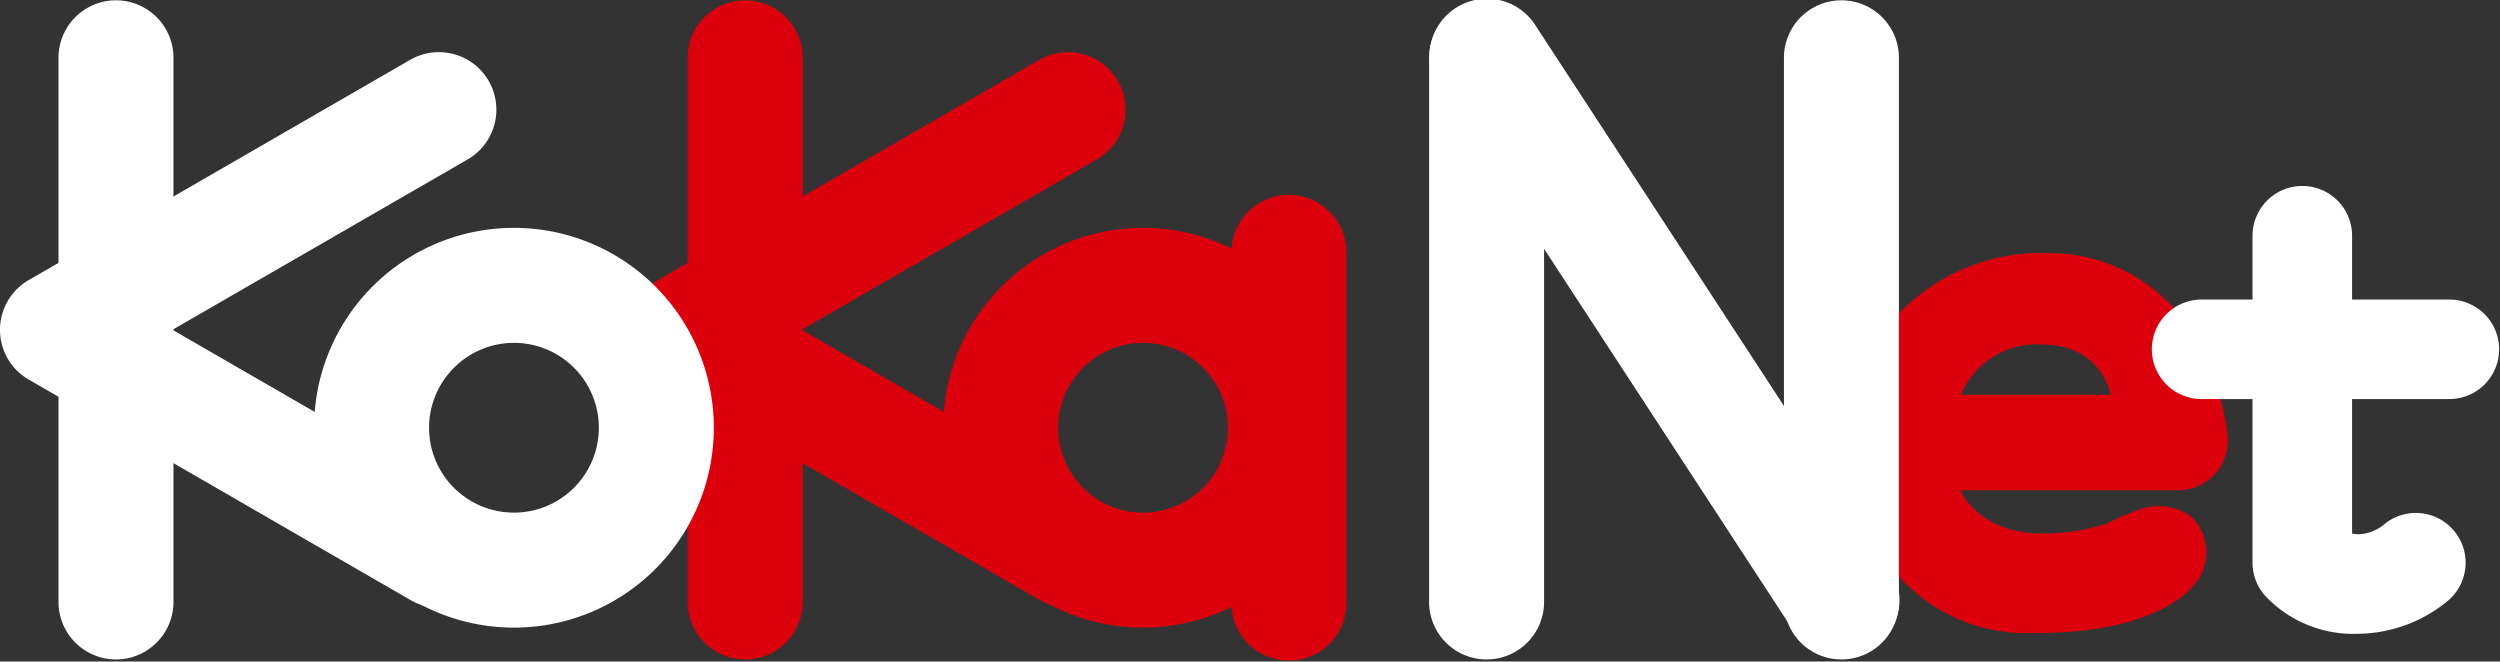
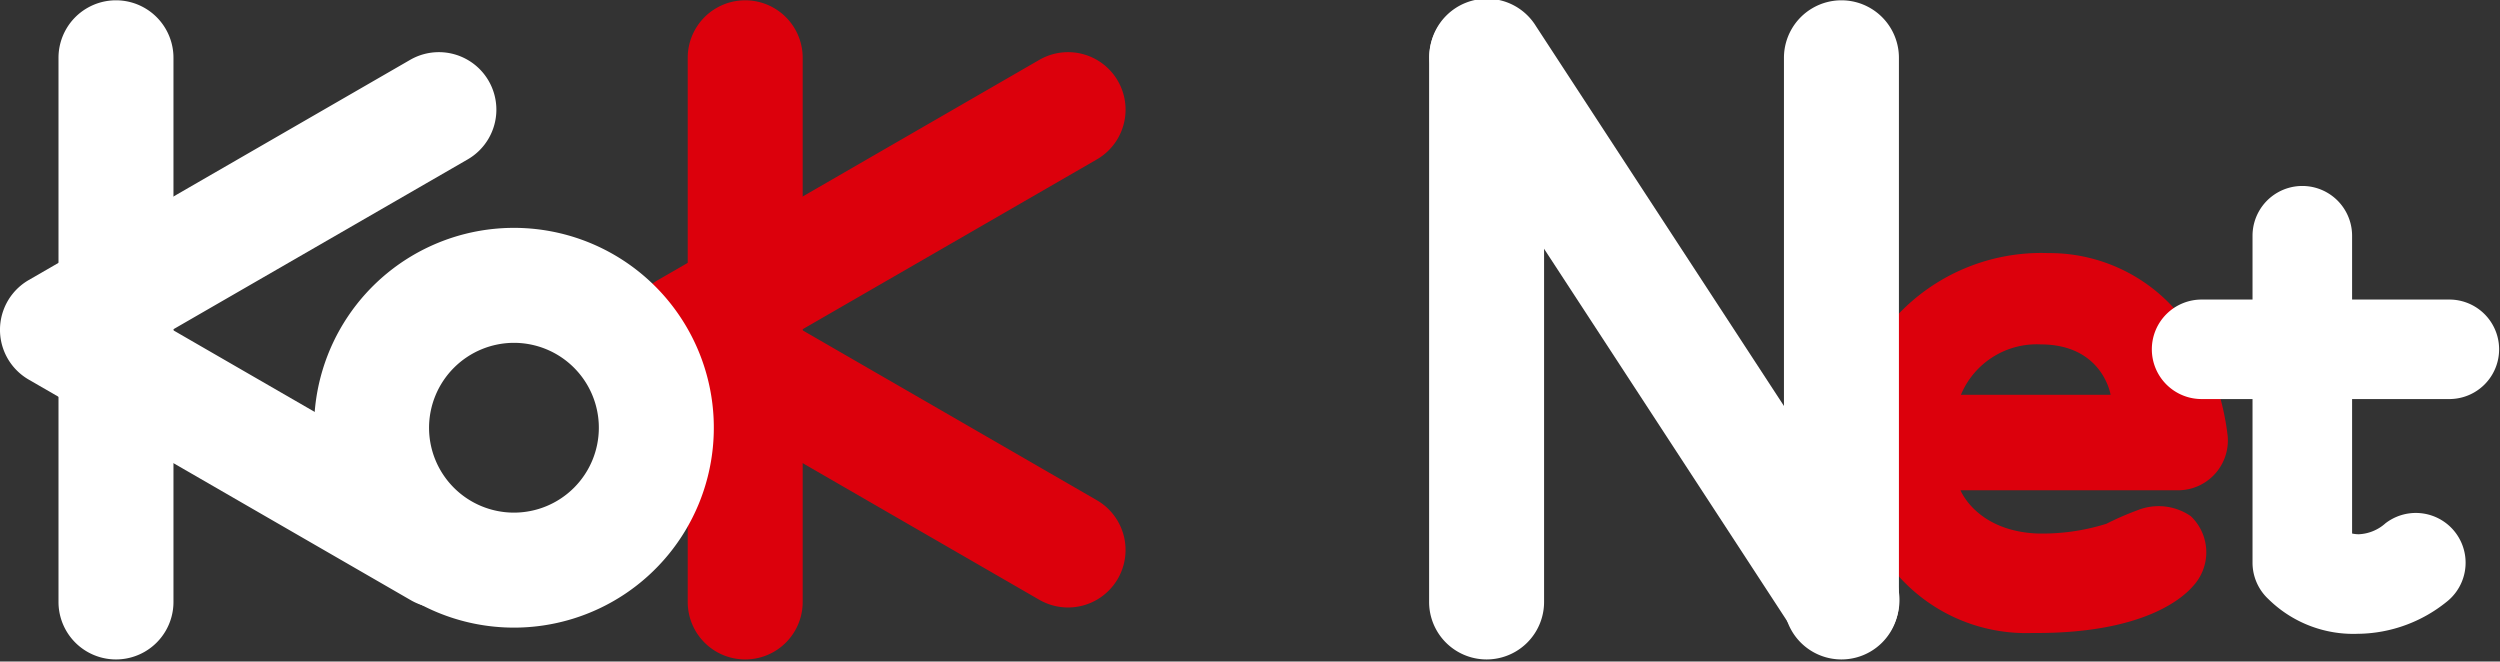
<svg xmlns="http://www.w3.org/2000/svg" width="147.389" height="39" viewBox="0 0 147.389 39">
  <rect x="0" y="0" width="147.389" height="39" fill="#333333" stroke="none" />
  <g transform="translate(-989.611 -8173)">
    <g transform="translate(445 -223)">
-       <path d="M91,33.769a11.784,11.784,0,1,1,11.785,11.783A11.786,11.786,0,0,1,91,33.769m6.779,0a5.006,5.006,0,1,0,5.006-5.006,5.014,5.014,0,0,0-5.006,5.006" transform="translate(509.217 8387.449)" fill="#dc000c" />
-       <path d="M118.806,42.89V22.1a3.39,3.39,0,0,1,6.779,0V42.89a3.39,3.39,0,0,1-6.779,0" transform="translate(498.403 8388.722)" fill="#dc000c" />
      <path d="M84.885,37.319,62.4,24.337a3.389,3.389,0,0,1,0-5.87L84.885,5.486h0a3.389,3.389,0,0,1,3.388,5.871L70.873,21.4l17.4,10.047a3.389,3.389,0,1,1-3.39,5.87" transform="translate(521.001 8394.043)" fill="#dc000c" />
      <path d="M66.351,35.5V3.418a3.389,3.389,0,1,1,6.778,0V35.5a3.389,3.389,0,1,1-6.778,0" transform="translate(518.805 8395.989)" fill="#dc000c" />
      <path d="M180.234,41.927a14.07,14.07,0,0,1-1.7-6.971,10.534,10.534,0,0,1,2.713-6.826,11.639,11.639,0,0,1,8.944-3.713,9.909,9.909,0,0,1,9.019,5.646,15.076,15.076,0,0,1,1.56,5.138,2.939,2.939,0,0,1-2.919,3.2H185.018c.067.156,1.041,2.369,4.459,2.546a12.591,12.591,0,0,0,4.147-.573,17.043,17.043,0,0,1,1.807-.788,3.347,3.347,0,0,1,3.162.339,2.935,2.935,0,0,1,.119,4.142c-.514.588-2.746,2.755-9.235,2.748-.085,0-.17,0-.254,0a10.091,10.091,0,0,1-8.989-4.893M189.743,29.8a4.844,4.844,0,0,0-4.7,2.97h8.824s-.463-2.97-4.128-2.97" transform="translate(475.175 8386.504)" fill="#dc000c" />
    </g>
    <g transform="translate(445 -223)">
      <path d="M30.3,33.769A11.784,11.784,0,1,1,42.083,45.553,11.786,11.786,0,0,1,30.3,33.769m6.779,0a5.005,5.005,0,1,0,5.005-5.006,5.014,5.014,0,0,0-5.005,5.006" transform="translate(532.827 8387.449)" fill="#fff" />
      <path d="M24.18,37.319,1.694,24.337a3.389,3.389,0,0,1,0-5.87L24.18,5.486a3.389,3.389,0,0,1,3.389,5.871L10.167,21.4l17.4,10.048a3.389,3.389,0,1,1-3.389,5.869" transform="translate(544.611 8394.043)" fill="#fff" />
      <path d="M5.643,35.5V3.418a3.389,3.389,0,1,1,6.778,0V35.5a3.389,3.389,0,1,1-6.778,0" transform="translate(542.417 8395.989)" fill="#fff" />
      <path d="M210.631,34.767a2.933,2.933,0,1,1,0-5.865h14.608a2.933,2.933,0,0,1,0,5.865Z" transform="translate(463.83 8384.759)" fill="#fff" />
      <path d="M223.594,44.342A7.13,7.13,0,0,1,218.26,42.3a2.932,2.932,0,0,1-.937-2.149V20.878a2.935,2.935,0,0,1,5.87,0V38.433a1.89,1.89,0,0,0,.4.043,2.522,2.522,0,0,0,1.566-.645,2.934,2.934,0,1,1,3.584,4.647,8.457,8.457,0,0,1-5.107,1.866Z" transform="translate(460.087 8389.021)" fill="#fff" />
      <path d="M159.378,37.145,138.55,5.242a3.389,3.389,0,1,1,5.676-3.7l20.829,31.9a3.389,3.389,0,1,1-5.676,3.7" transform="translate(490.939 8396)" fill="#fff" />
      <path d="M172.116,35.5V3.418a3.389,3.389,0,1,1,6.778,0V35.5a3.389,3.389,0,1,1-6.778,0" transform="translate(477.669 8395.989)" fill="#fff" />
      <path d="M137.88,35.5V3.418a3.389,3.389,0,1,1,6.778,0V35.5a3.389,3.389,0,1,1-6.778,0" transform="translate(490.985 8395.989)" fill="#fff" />
    </g>
  </g>
</svg>